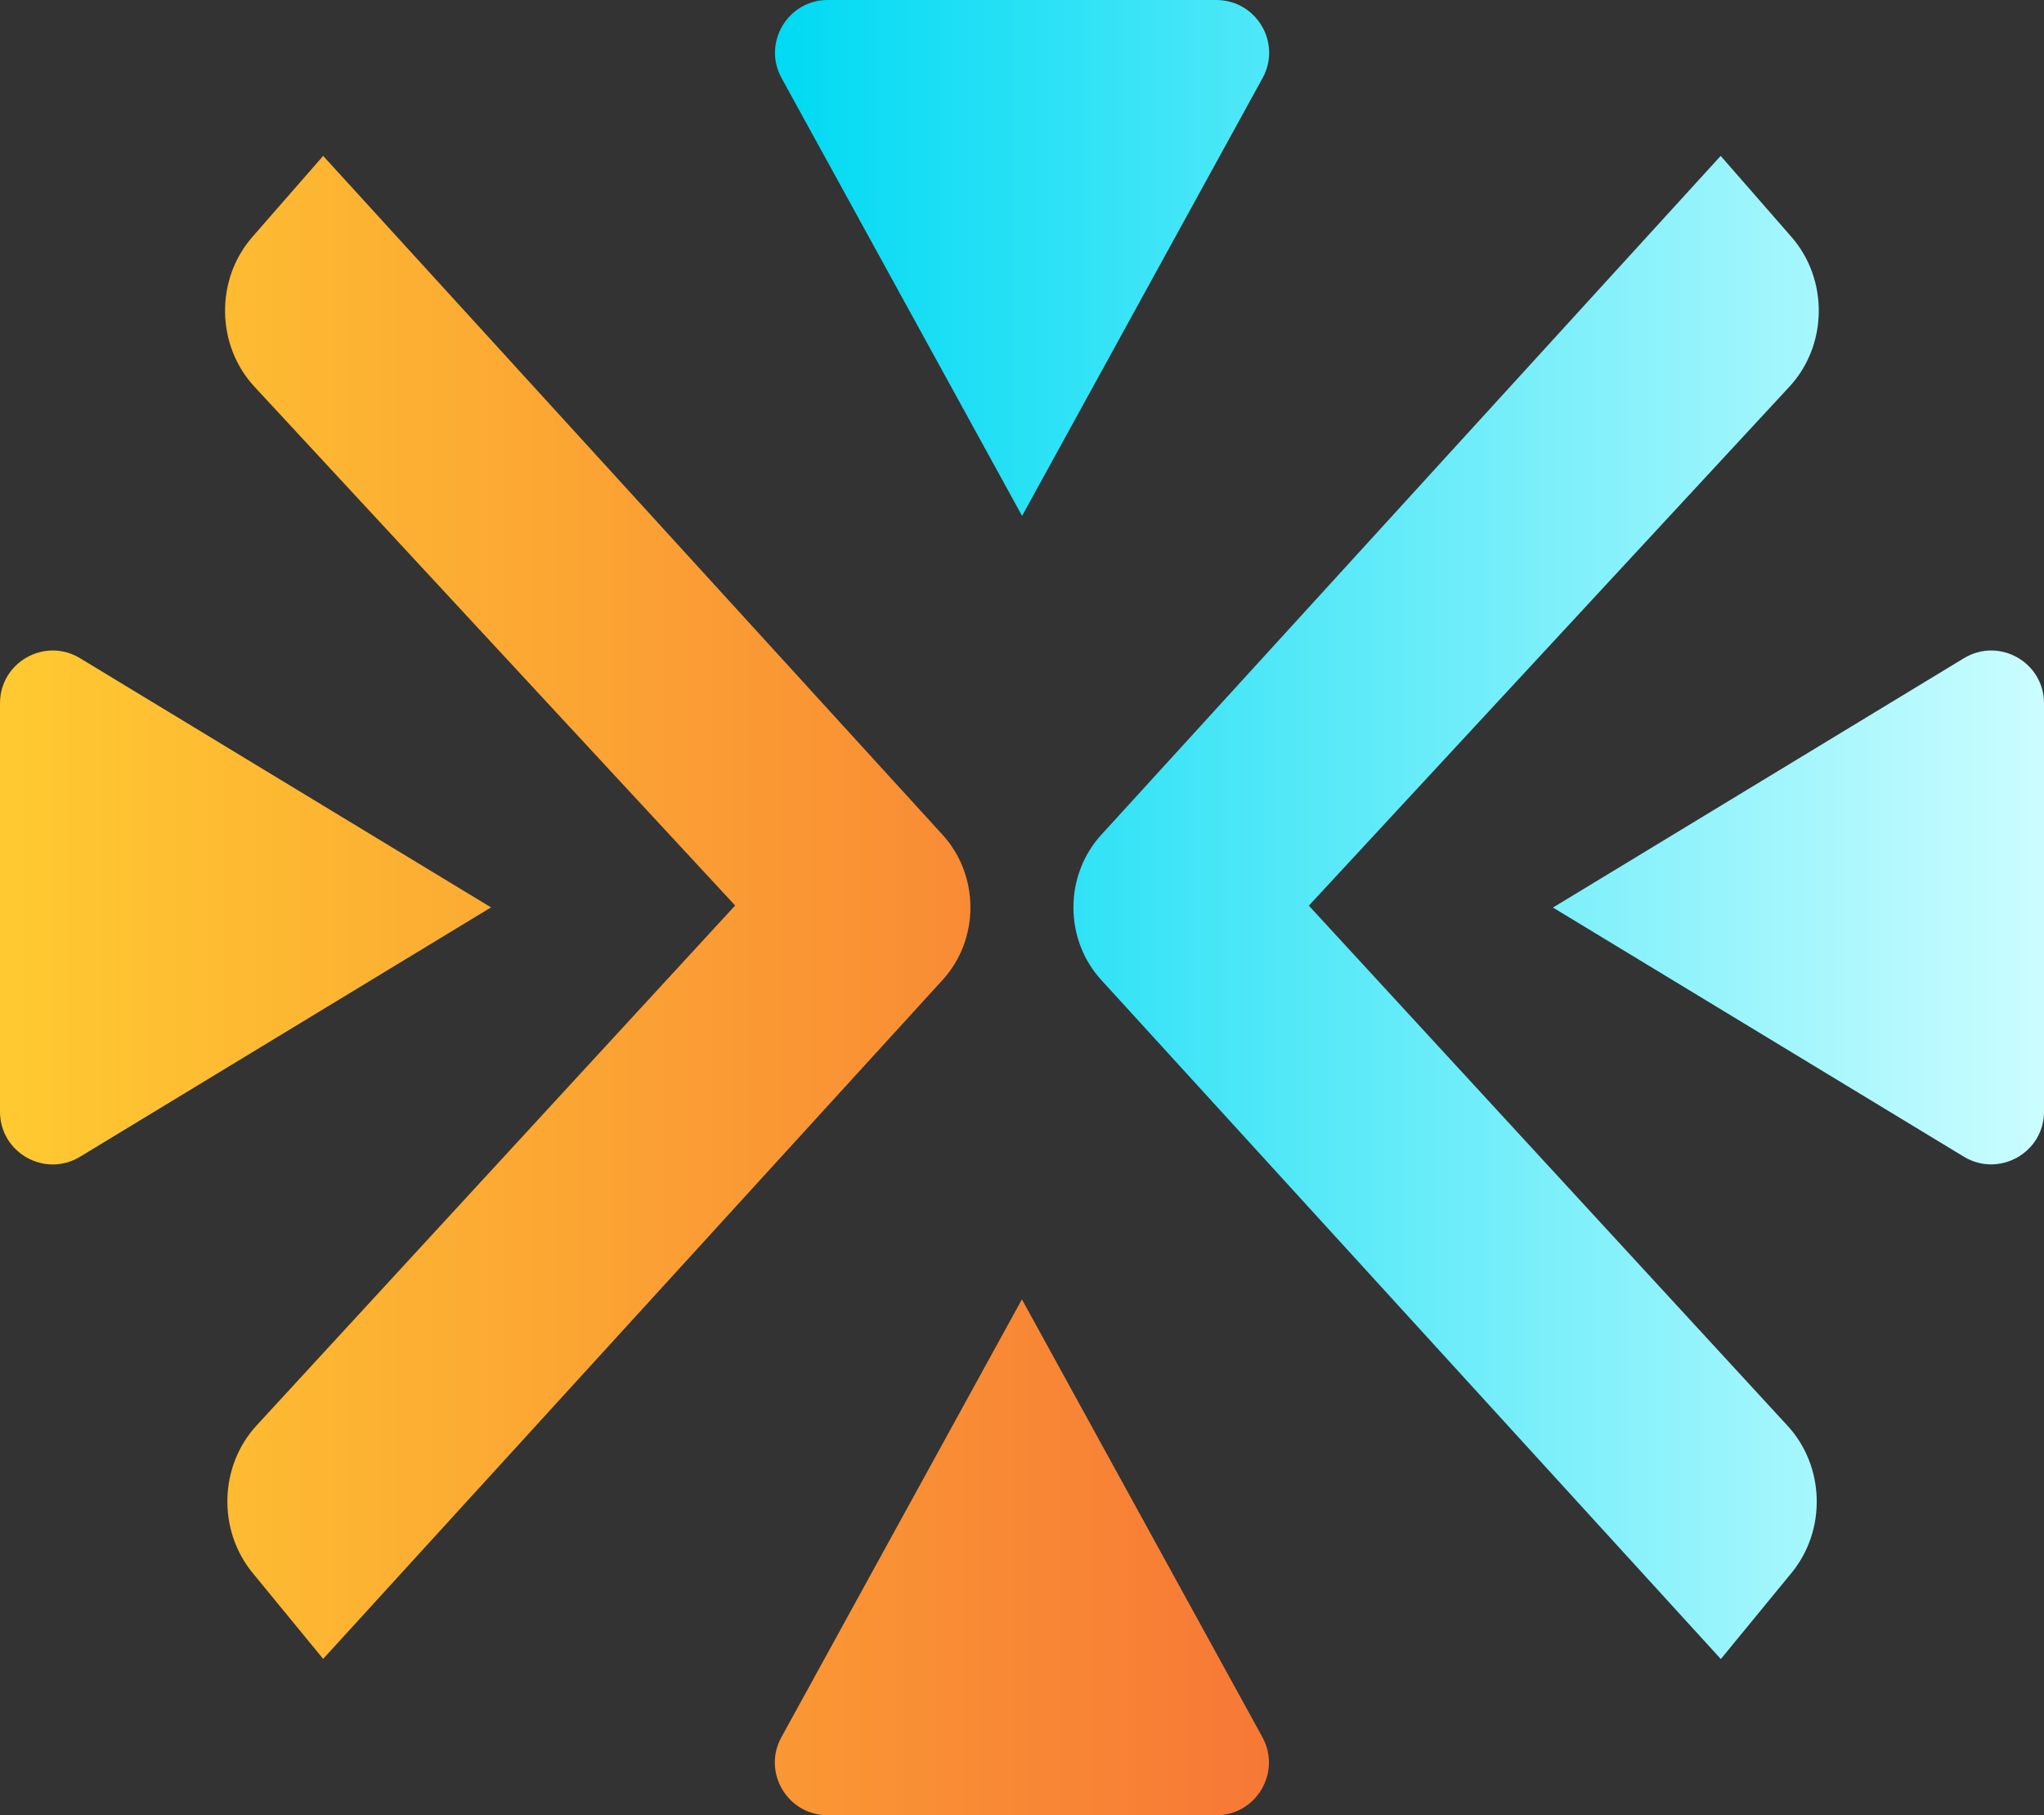
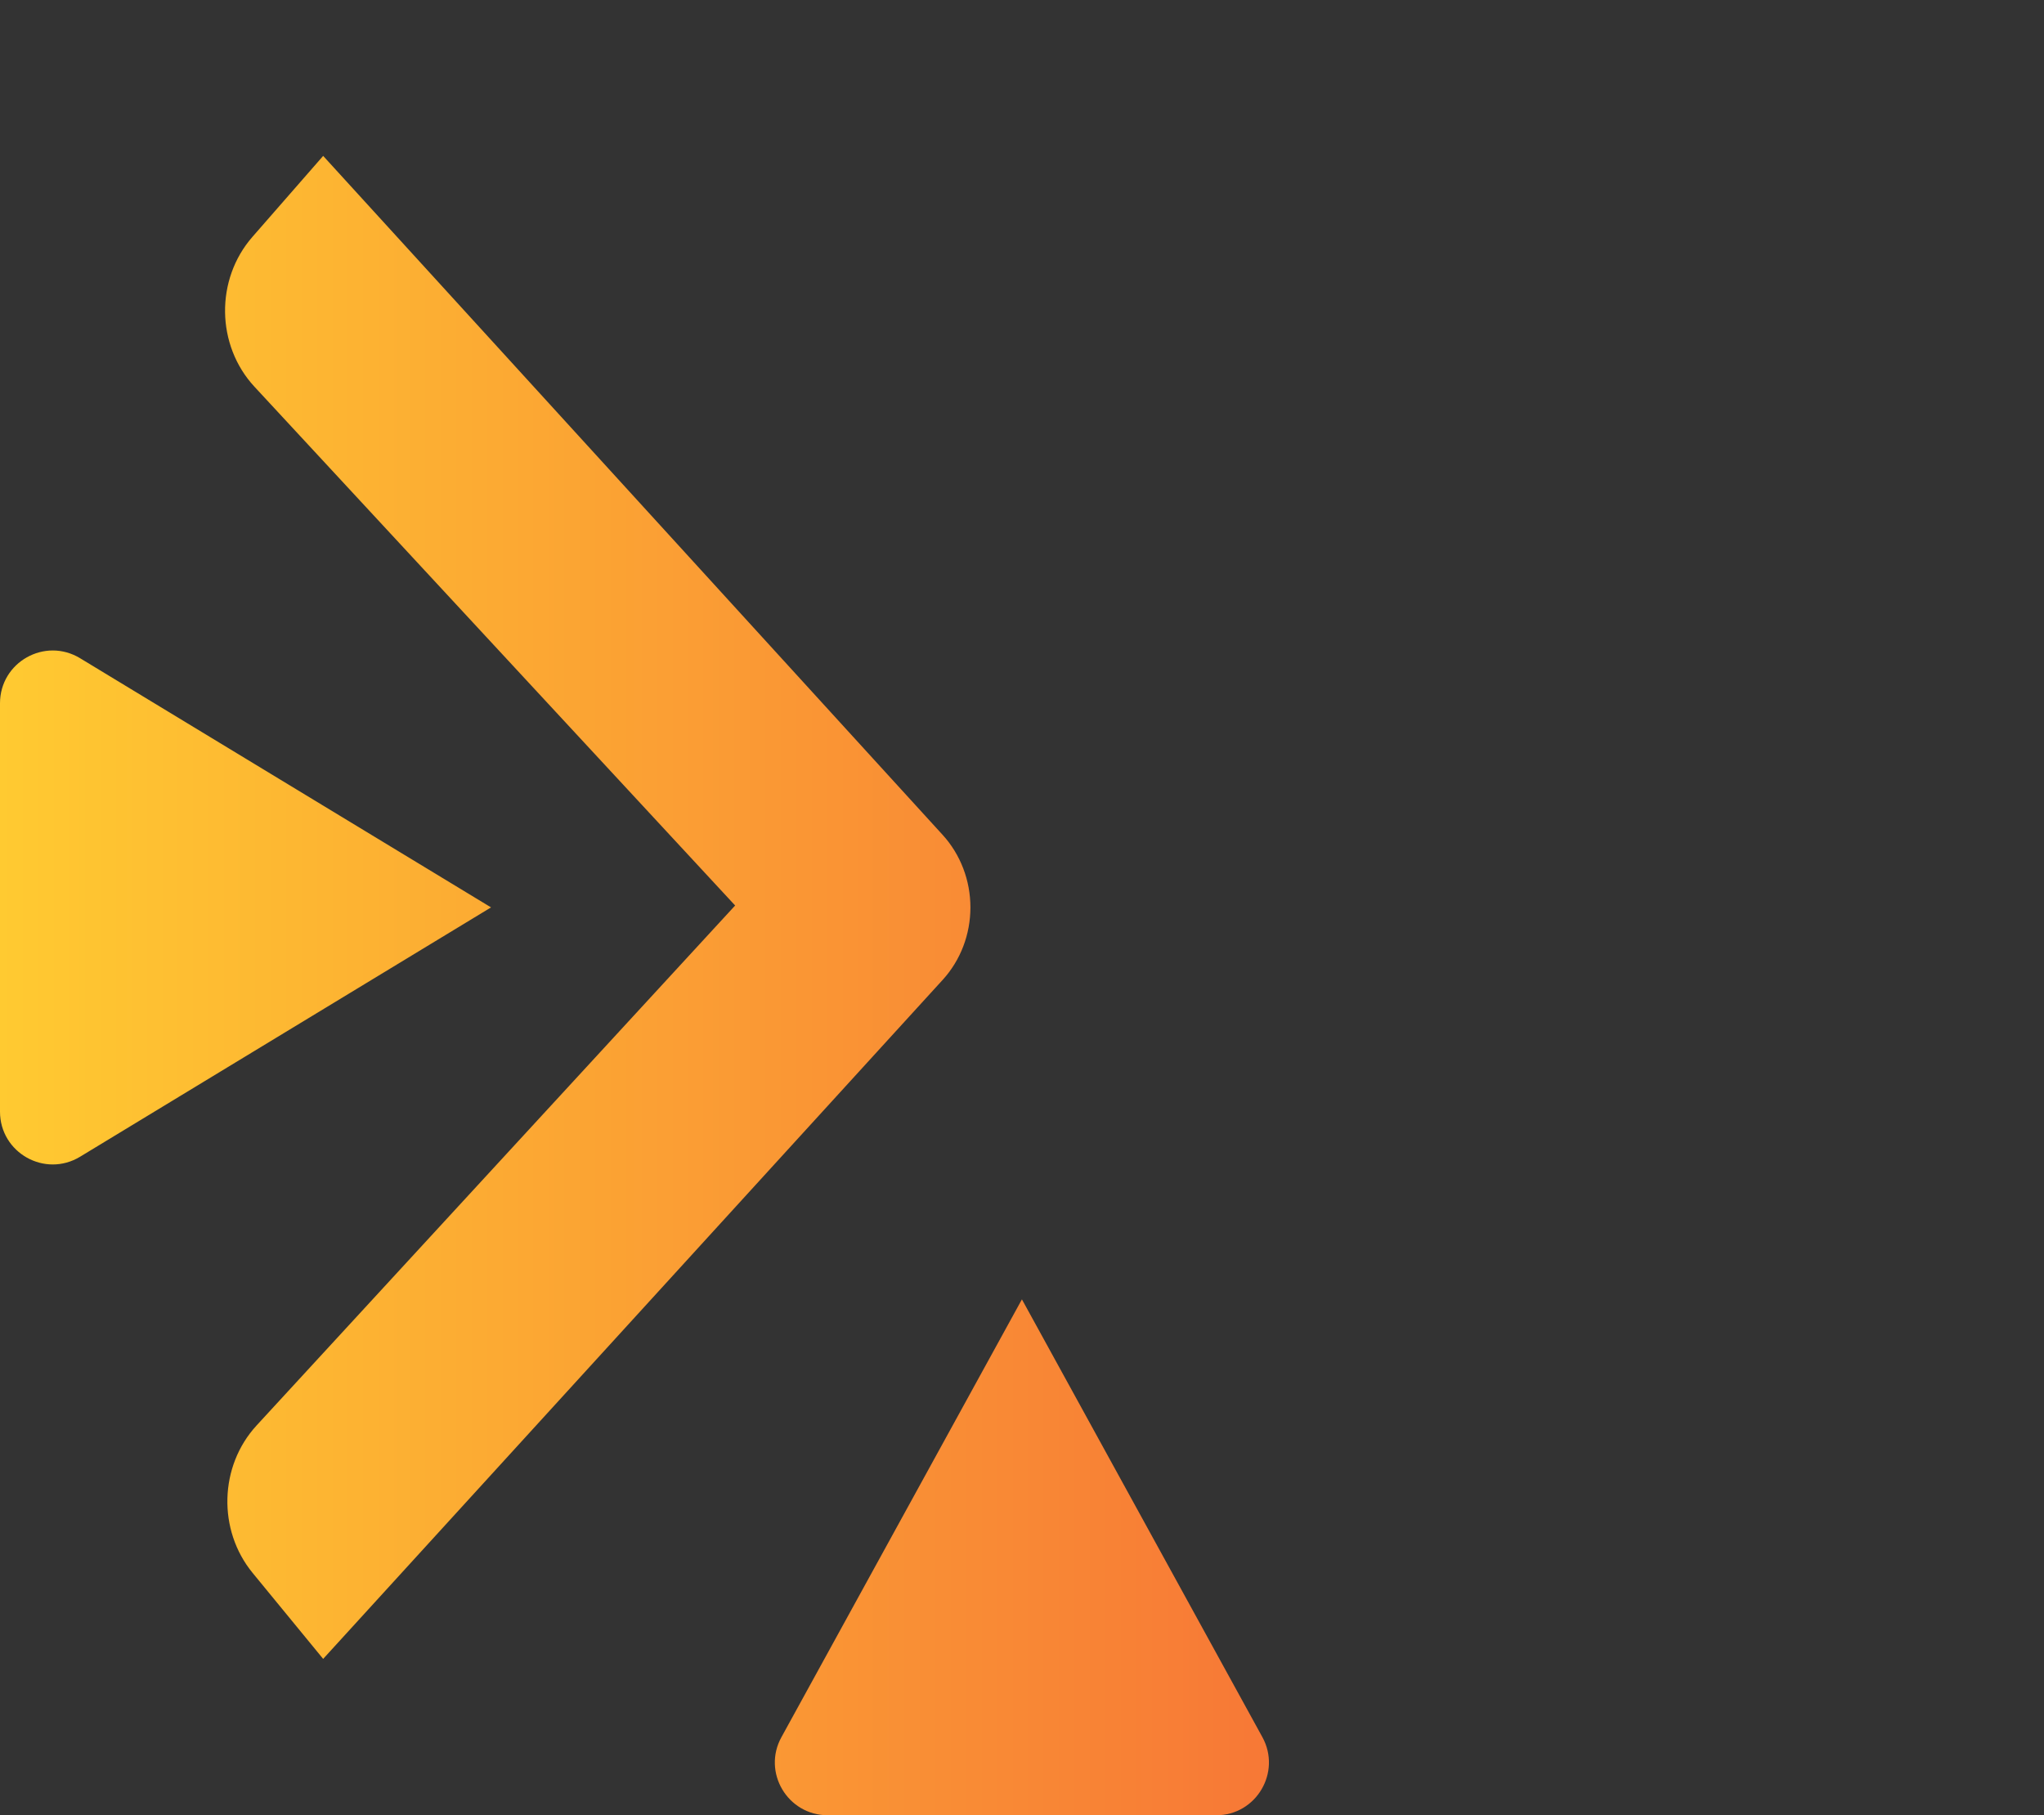
<svg xmlns="http://www.w3.org/2000/svg" version="1.1" x="0px" y="0px" viewBox="0 0 1297.9 1152.7" style="enable-background:new 0 0 1297.9 1152.7;" xml:space="preserve">
  <rect x="0" y="0" width="1297.9" height="1152.7" fill="#333333" stroke="none" />
  <style type="text/css">
	.st0{fill:#12313D;}
	.st1{fill:#F5F5F5;}
	.st2{fill:url(#SVGID_1_);}
	.st3{fill:url(#SVGID_00000103953809937965163040000003428399044451596446_);}
	.st4{fill:url(#SVGID_00000151513643009046526340000002245310585421574065_);}
	.st5{fill:url(#SVGID_00000088811706455617134570000016504454342516725642_);}
	.st6{fill:url(#SVGID_00000103958667650837207790000008613264036137811642_);}
	.st7{fill:url(#SVGID_00000097466950246161217850000002923531776719899783_);}
	.st8{fill:url(#SVGID_00000134934563052602033050000015216132995210020746_);}
	.st9{fill:url(#SVGID_00000119113101754163358720000018360894397928039301_);}
	.st10{fill:#062230;}
	.st11{fill:url(#SVGID_00000018943470125873692790000015016991339088929172_);}
	.st12{fill:url(#SVGID_00000141452625129209117060000013671341360656291252_);}
	.st13{fill:url(#SVGID_00000151512381489744069330000002088731914023642527_);}
	.st14{fill:url(#SVGID_00000085942326613472085050000014805278339487924864_);}
	.st15{fill:url(#SVGID_00000047773893947653688840000002916399154454693776_);}
	.st16{fill:url(#SVGID_00000179617352142199261540000001317700812303120305_);}
	.st17{fill:url(#SVGID_00000155131639403961920620000016912862802117424256_);}
	.st18{fill:url(#SVGID_00000155134949205339818610000008660365731231567026_);}
	.st19{fill:url(#SVGID_00000147913250084424454820000004273347296343630767_);}
	.st20{fill:url(#SVGID_00000089562806967995175010000006312893597646377868_);}
	.st21{fill:url(#SVGID_00000010299247157913128750000004344183141159283638_);}
	.st22{fill:url(#SVGID_00000051378044899279231210000015920408262745799355_);}
	.st23{fill:#F77836;}
	.st24{fill:#00DAF3;}
	.st25{fill:url(#SVGID_00000031922722822016311400000016981413883505723278_);}
	.st26{fill:url(#SVGID_00000145049223971753417650000011996150517629632925_);}
	.st27{fill:url(#SVGID_00000024687454975170183980000018177984865421041829_);}
	.st28{fill:url(#SVGID_00000157271637229928856480000000475195987560957365_);}
	.st29{fill:url(#SVGID_00000139995312636947962610000015630045741746327961_);}
	.st30{fill:url(#SVGID_00000080180341600617703470000011962579309283388810_);}
	.st31{fill:url(#SVGID_00000113316987673385246820000002045705240152600492_);}
	.st32{fill:url(#SVGID_00000042726459977275729530000001144920174407306118_);}
	.st33{fill:url(#SVGID_00000008848554342486044420000016570548152816556469_);}
	.st34{fill:url(#SVGID_00000067923753874503842250000007936166705154689964_);}
	.st35{fill:url(#SVGID_00000100366696340841057360000006040450226090544527_);}
	.st36{fill:url(#SVGID_00000134228111086047535730000004008554614030291605_);}
	.st37{fill:url(#SVGID_00000152257996476231056410000009122282436455784127_);}
	.st38{fill:url(#SVGID_00000070832012358803743940000007683681598751981458_);}
	.st39{fill:url(#SVGID_00000147218341488640781430000014104567854309121922_);}
	.st40{fill:url(#SVGID_00000145032593050323848280000005920546872819666054_);}
	.st41{fill:url(#SVGID_00000027598191775264062560000012498332934645423011_);}
	.st42{fill:url(#SVGID_00000114055060400779391160000005370884874833217175_);}
	.st43{fill:url(#SVGID_00000003077992295292340690000007089208932970933925_);}
	.st44{fill:url(#SVGID_00000009586160705485788720000005310487971232970657_);}
	.st45{fill:url(#SVGID_00000034773471409301956940000010141615052755172517_);}
	.st46{fill:url(#SVGID_00000002366481418151976660000000712325783528156823_);}
	.st47{fill:url(#SVGID_00000045587824798442386330000009996917788827221404_);}
	.st48{fill:url(#SVGID_00000097493052767938565420000001118812737165846926_);}
	.st49{display:none;}
	.st50{display:inline;opacity:0.55;}
	.st51{fill:#FF151B;}
</style>
  <g id="Layer_1">
    <g>
      <linearGradient id="SVGID_1_" gradientUnits="userSpaceOnUse" x1="0" y1="625.884" x2="805.772" y2="625.884">
        <stop offset="0" style="stop-color:#FFCA31" />
        <stop offset="0.999" style="stop-color:#F77836" />
      </linearGradient>
      <path class="st2" d="M598.6,622.2l-393.4,431.2l-44.8-54.6c-22.3-27.2-21.2-67.8,2.5-93.6l303.9-330.2L161.6,245.6    c-24.4-26.3-25-68.1-1.3-95.2l44.9-51.4l393.4,431.2c11.3,12.4,17.6,28.9,17.6,46C616.2,593.4,609.9,609.8,598.6,622.2z     M801.6,1103.1l-152.7-278l-152.7,278c-12.3,22.3,3.9,49.6,29.4,49.6h246.7C797.7,1152.7,813.8,1125.4,801.6,1103.1z M50.9,418    C28.5,404.4,0,420.5,0,446.6v259.3c0,26.1,28.5,42.2,50.9,28.6l260.9-158.3L50.9,418z" />
      <linearGradient id="SVGID_00000121266116883234912400000000847698687187733149_" gradientUnits="userSpaceOnUse" x1="492.085" y1="526.723" x2="1297.866" y2="526.723">
        <stop offset="0" style="stop-color:#00DAF3" />
        <stop offset="1" style="stop-color:#CBFDFF" />
      </linearGradient>
-       <path style="fill:url(#SVGID_00000121266116883234912400000000847698687187733149_);" d="M681.6,576.2c0-17.1,6.3-33.6,17.6-46    l393.4-431.2l44.9,51.4c23.7,27.1,23.1,68.9-1.3,95.2L831.1,575.1l303.9,330.2c23.8,25.8,24.9,66.4,2.5,93.6l-44.8,54.6    L699.2,622.2C687.9,609.8,681.6,593.4,681.6,576.2z M496.3,49.6l152.7,278l152.7-278C814,27.3,797.8,0,772.3,0L525.6,0    C500.2,0,484,27.3,496.3,49.6z M986.1,576.3L1247,734.5c22.3,13.5,50.9-2.5,50.9-28.6V446.6c0-26.1-28.5-42.2-50.9-28.6    L986.1,576.3z" />
    </g>
  </g>
  <g id="Layer_2" class="st49">
</g>
</svg>